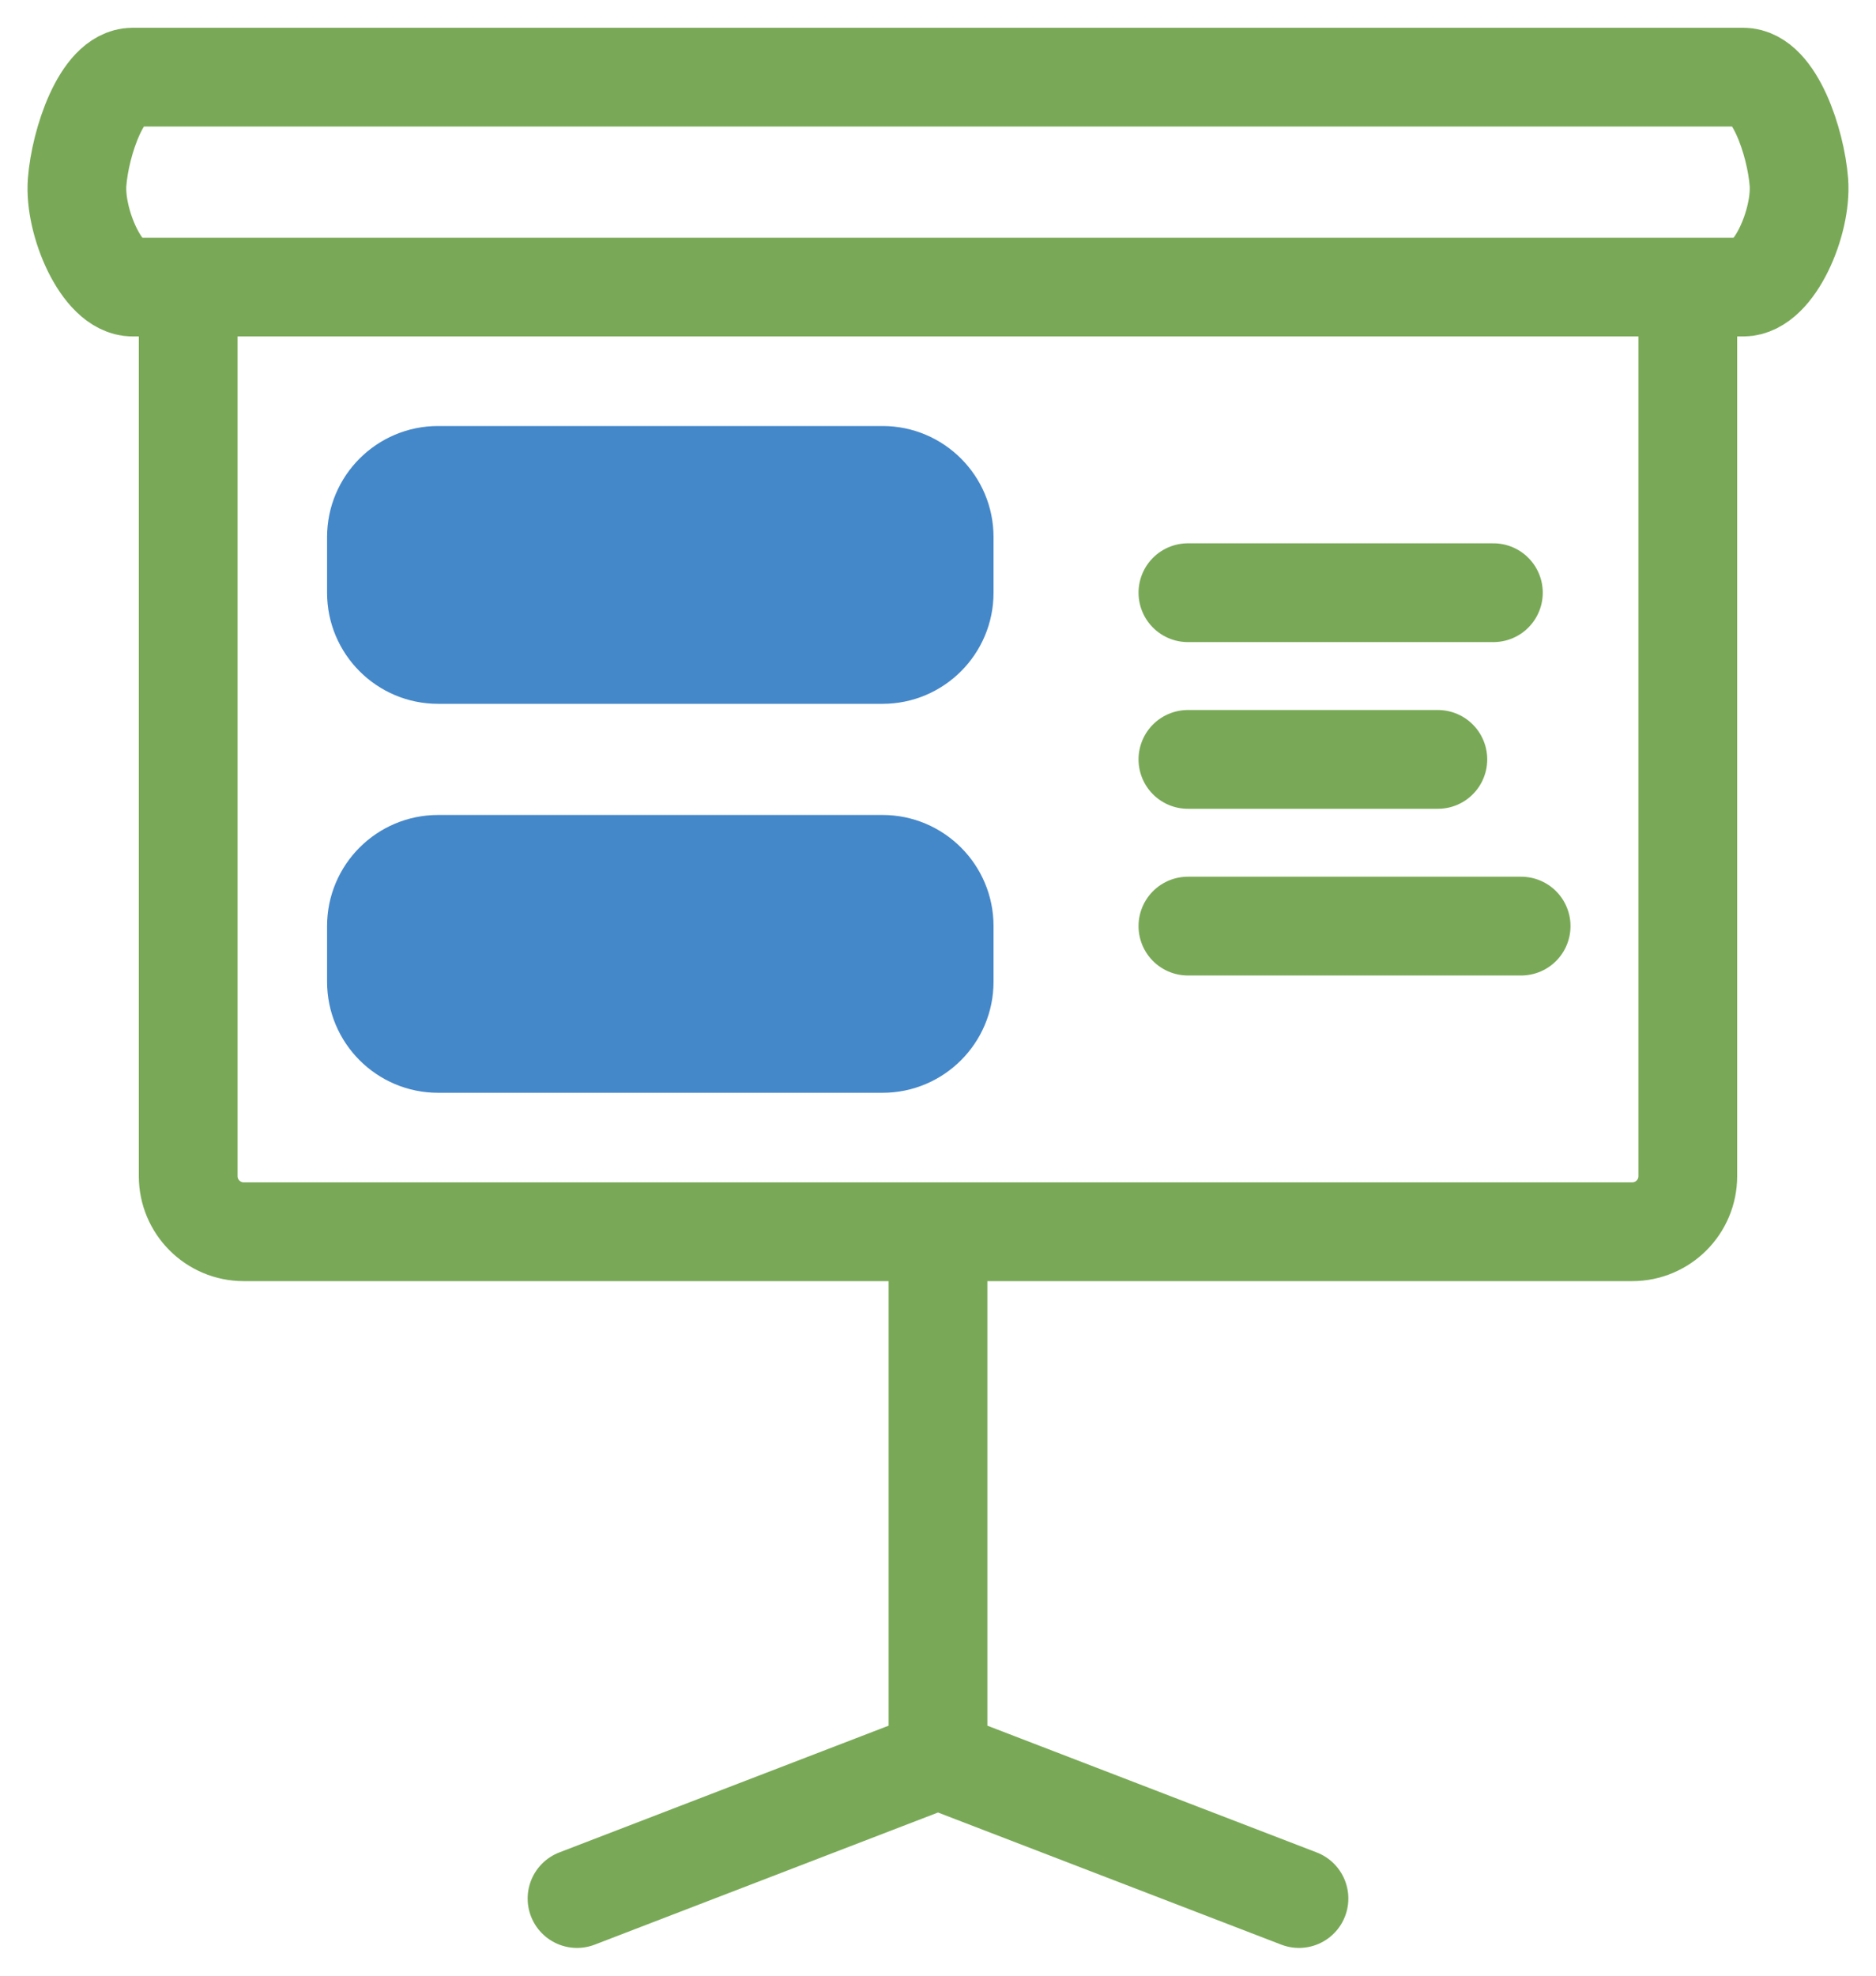
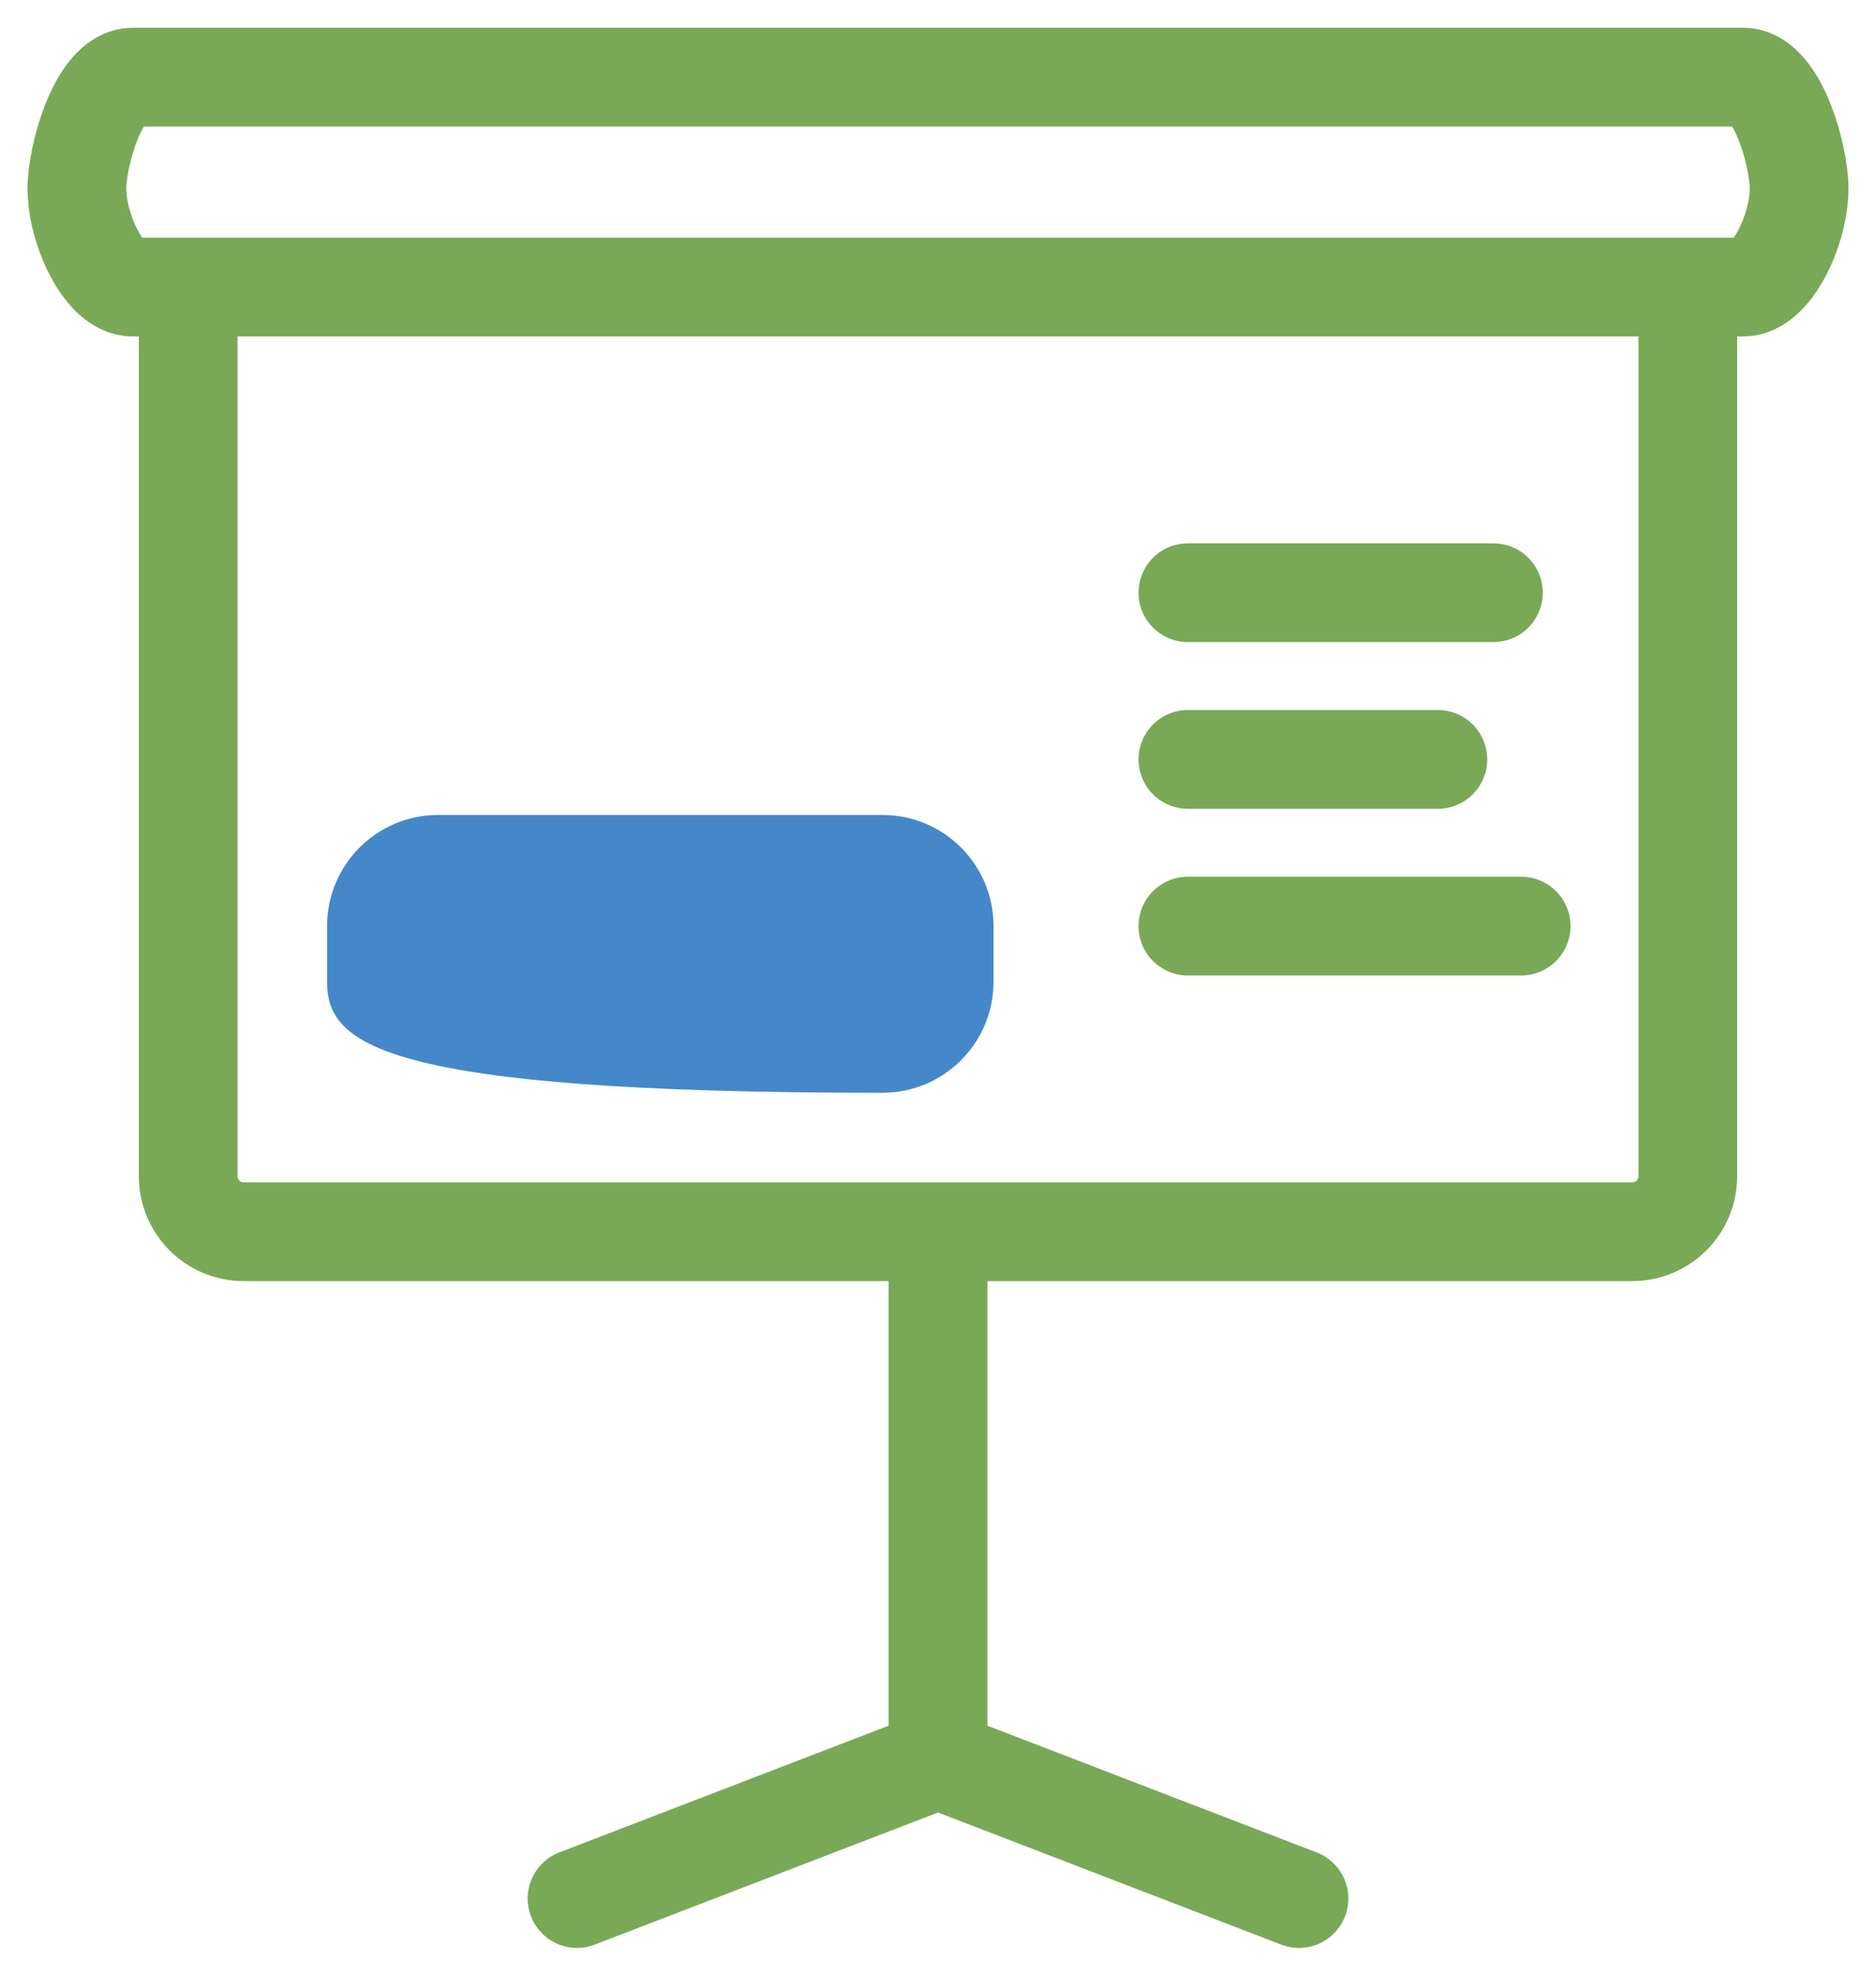
<svg xmlns="http://www.w3.org/2000/svg" width="38" height="40" viewBox="0 0 38 40" fill="none">
  <path d="M3.812 5.812H2.687C2.066 5.812 1.5 4.5 1.562 3.688C1.625 2.875 2.066 1.562 2.687 1.562H35.312C35.934 1.562 36.375 2.875 36.438 3.688C36.5 4.5 35.934 5.812 35.312 5.812H34.188M3.812 5.812V23.812C3.812 24.434 4.316 24.938 4.937 24.938H19M3.812 5.812H34.188M34.188 5.812V23.812C34.188 24.434 33.684 24.938 33.062 24.938H19M19 24.938V35.625M19 35.625L11.688 38.438M19 35.625L26.312 38.438M24.062 12H30.25M24.062 18.75H30.812M24.062 15.375H29.125" stroke="#79A957" stroke-width="2" stroke-linecap="round" stroke-linejoin="round" />
-   <path d="M6.625 10.875C6.625 9.632 7.632 8.625 8.875 8.625H17.875C19.118 8.625 20.125 9.632 20.125 10.875V12C20.125 13.243 19.118 14.25 17.875 14.25H8.875C7.632 14.25 6.625 13.243 6.625 12V10.875Z" fill="#4588CA" />
-   <path d="M6.625 18.75C6.625 17.507 7.632 16.5 8.875 16.5H17.875C19.118 16.5 20.125 17.507 20.125 18.75V19.875C20.125 21.118 19.118 22.125 17.875 22.125H8.875C7.632 22.125 6.625 21.118 6.625 19.875V18.75Z" fill="#4588CA" />
+   <path d="M6.625 18.75C6.625 17.507 7.632 16.5 8.875 16.5H17.875C19.118 16.5 20.125 17.507 20.125 18.75V19.875C20.125 21.118 19.118 22.125 17.875 22.125C7.632 22.125 6.625 21.118 6.625 19.875V18.75Z" fill="#4588CA" />
</svg>